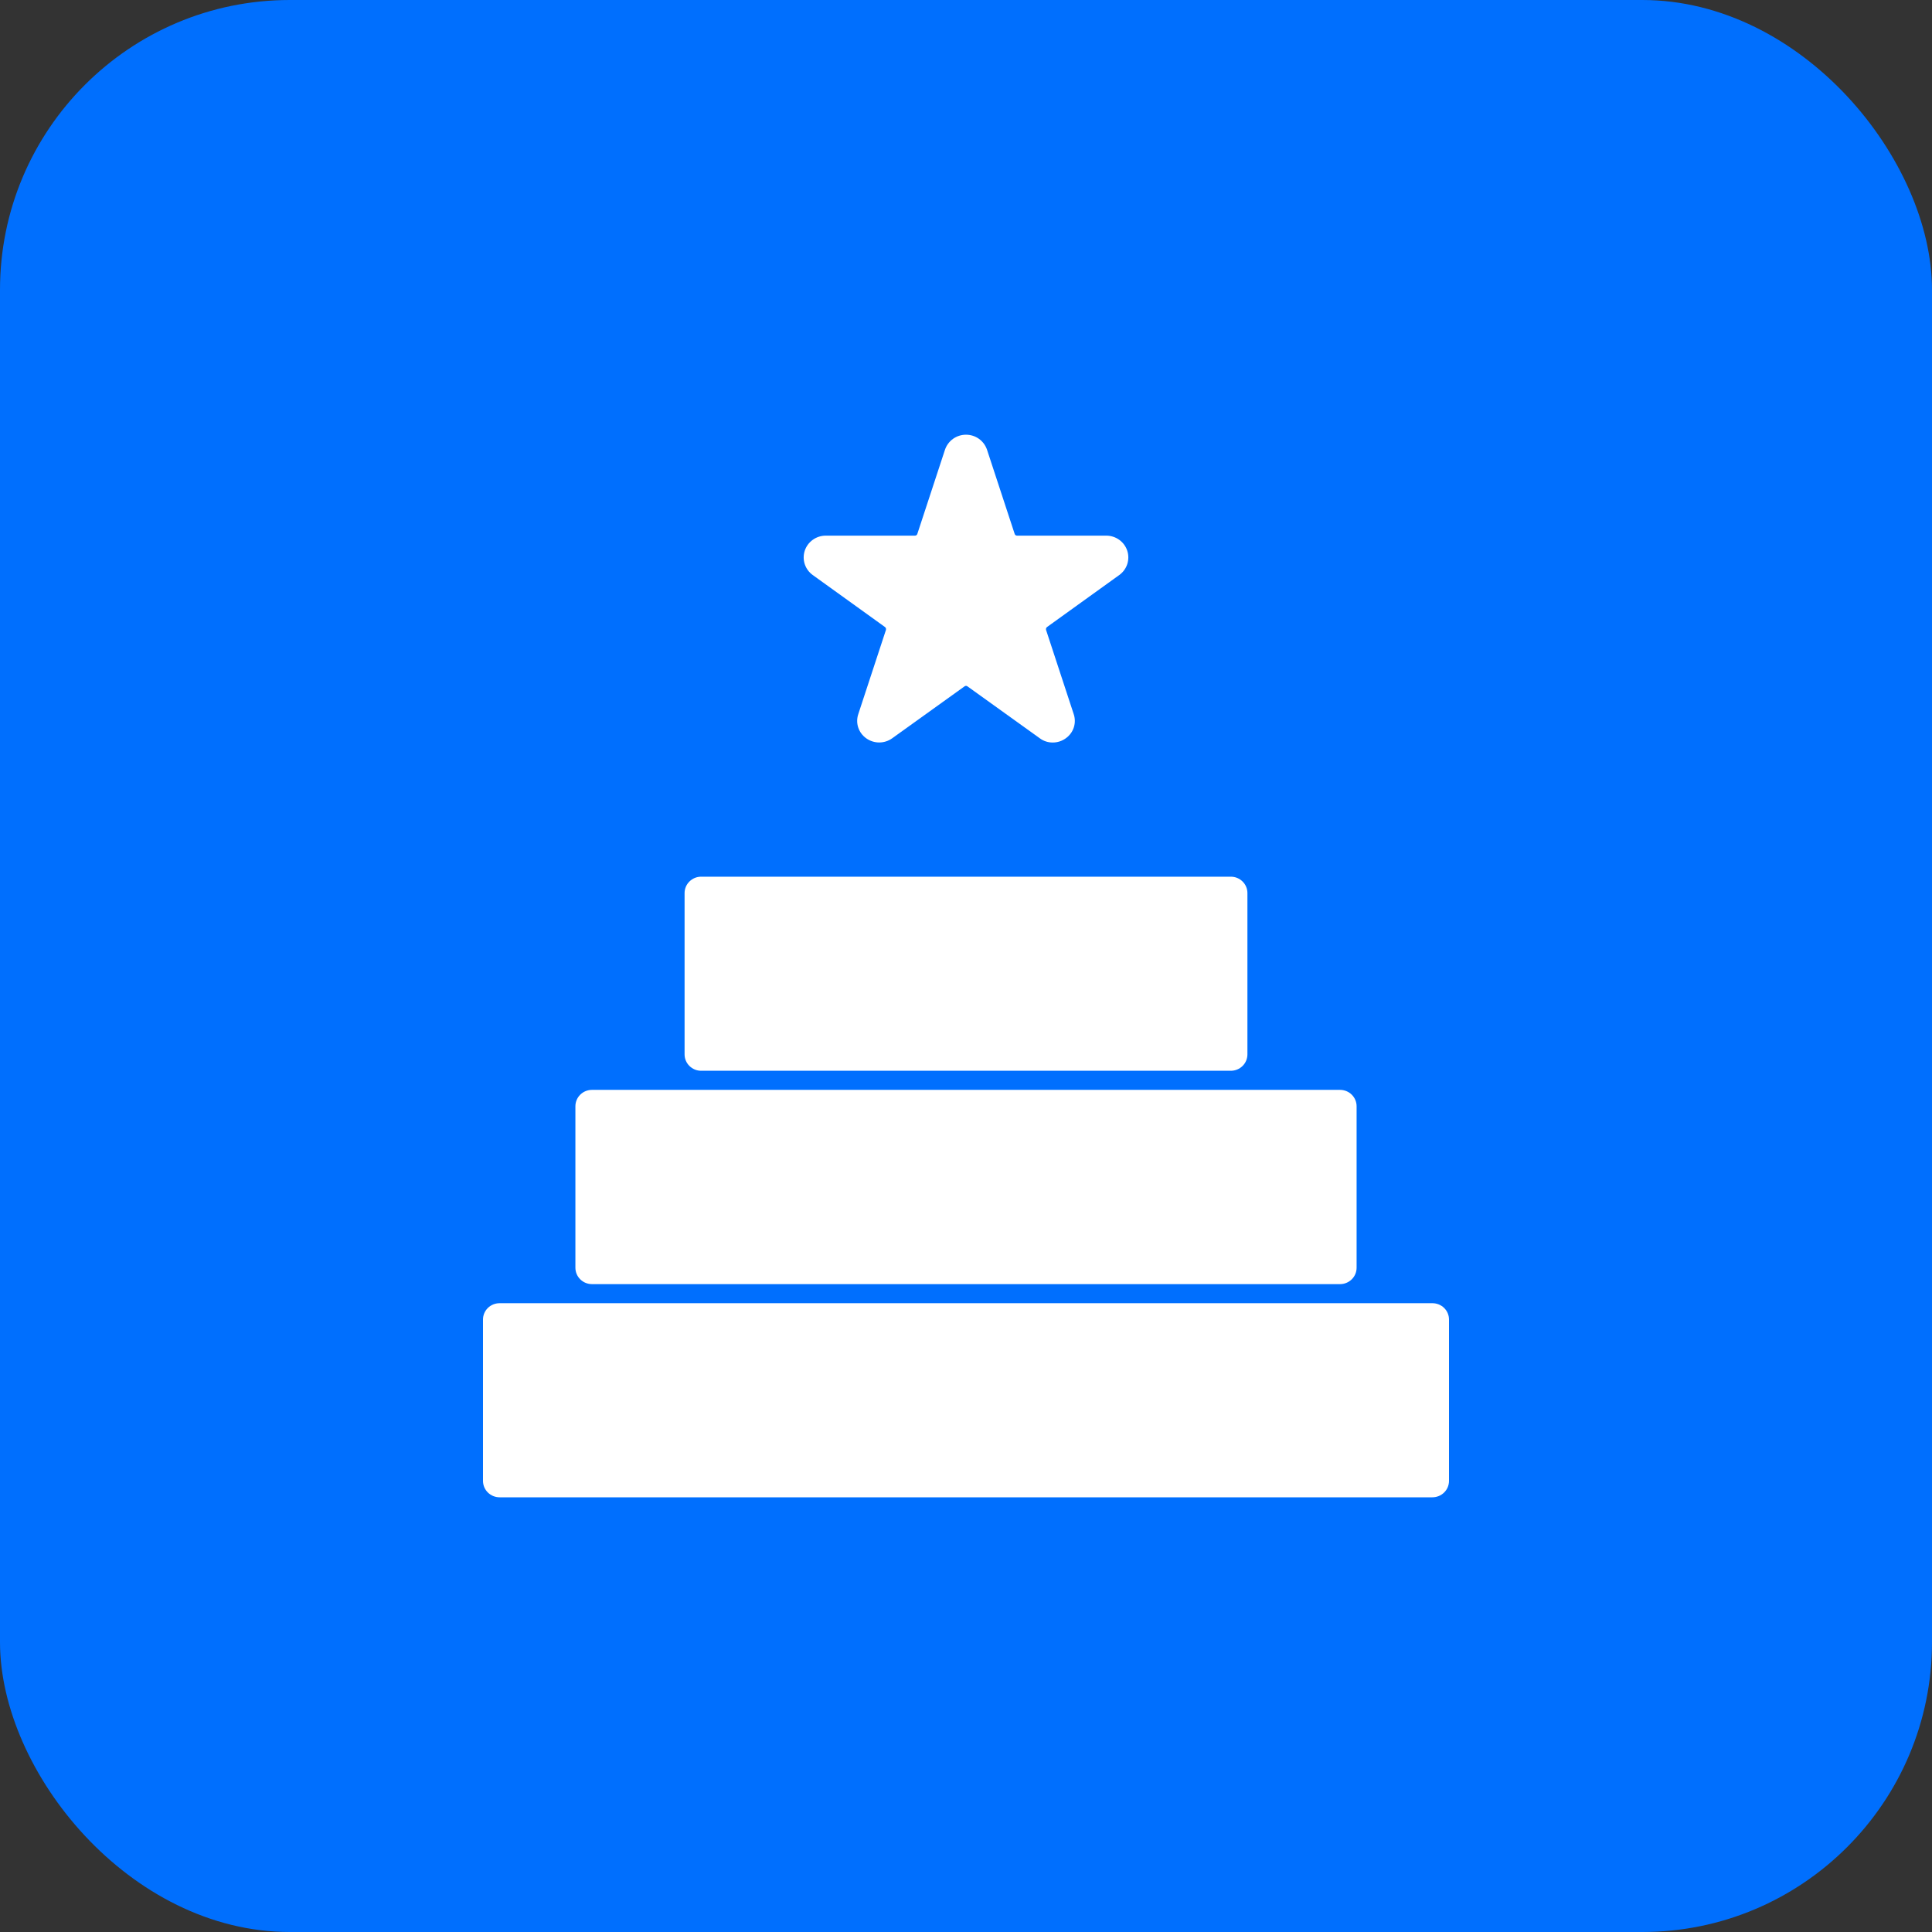
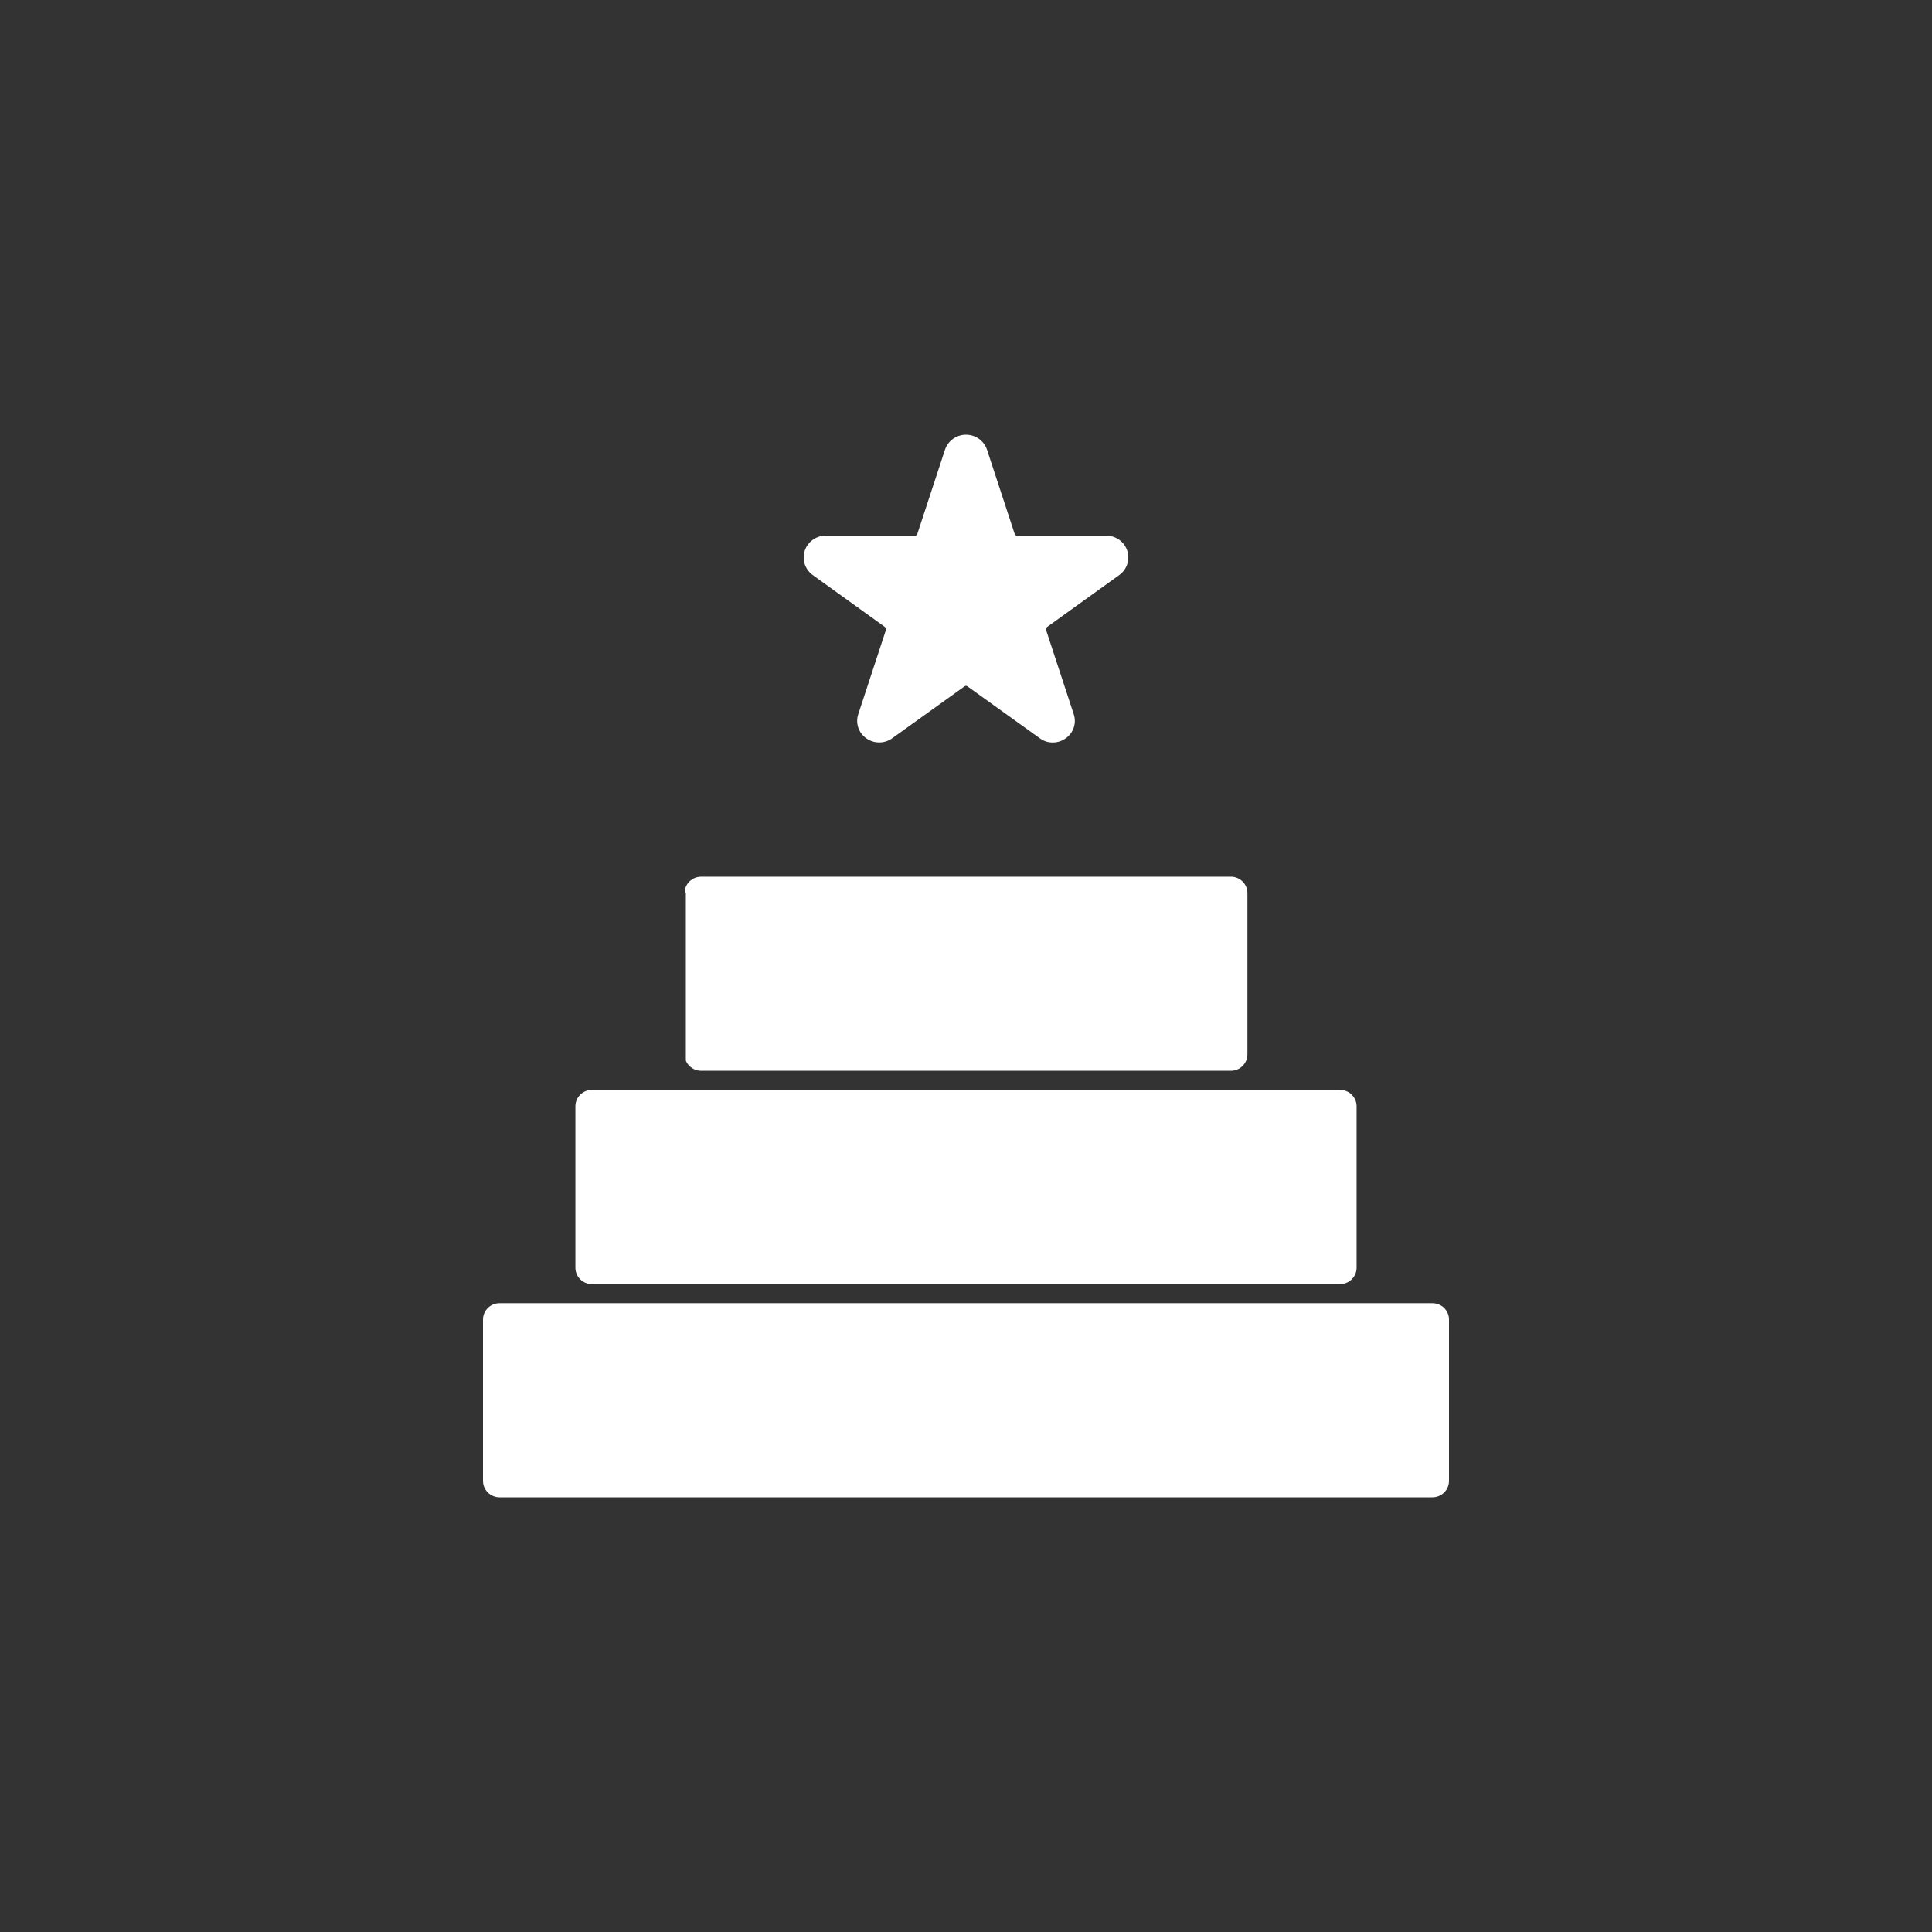
<svg xmlns="http://www.w3.org/2000/svg" width="80" height="80" viewBox="0 0 80 80" fill="none">
  <rect x="0" y="0" width="80" height="80" fill="#333333" stroke="none" />
-   <rect width="80" height="80" rx="12" fill="#006FFE" />
  <path d="M59.313 53.963H20.687C20.596 53.963 20.507 53.98 20.423 54.014C20.34 54.048 20.264 54.098 20.2 54.161C20.136 54.224 20.085 54.299 20.051 54.382C20.017 54.465 19.999 54.553 20 54.643V61.32C20 61.41 20.018 61.498 20.052 61.581C20.087 61.663 20.137 61.738 20.201 61.801C20.265 61.864 20.341 61.914 20.424 61.948C20.507 61.982 20.597 62 20.687 62H59.313C59.403 62 59.493 61.982 59.576 61.948C59.659 61.914 59.735 61.864 59.799 61.801C59.863 61.738 59.913 61.663 59.948 61.581C59.982 61.498 60 61.41 60 61.32V54.643C60.001 54.553 59.983 54.465 59.949 54.382C59.915 54.299 59.864 54.224 59.8 54.161C59.736 54.098 59.66 54.048 59.577 54.014C59.493 53.98 59.404 53.963 59.313 53.963Z" fill="white" />
  <path d="M24.513 45.129H55.487C55.669 45.129 55.844 45.2 55.973 45.328C56.102 45.455 56.174 45.628 56.174 45.808V52.493C56.174 52.583 56.156 52.671 56.122 52.754C56.087 52.836 56.037 52.911 55.973 52.974C55.909 53.037 55.833 53.087 55.75 53.121C55.667 53.156 55.577 53.173 55.487 53.173H24.513C24.331 53.173 24.156 53.102 24.027 52.974C23.898 52.847 23.826 52.674 23.826 52.493V45.808C23.826 45.628 23.898 45.455 24.027 45.328C24.156 45.2 24.331 45.129 24.513 45.129Z" fill="white" />
-   <path d="M29.034 36.302H50.966C51.057 36.302 51.146 36.319 51.229 36.353C51.313 36.388 51.388 36.438 51.452 36.501C51.516 36.564 51.567 36.639 51.601 36.721C51.636 36.804 51.653 36.892 51.653 36.981V43.659C51.653 43.839 51.581 44.012 51.452 44.139C51.323 44.267 51.149 44.338 50.967 44.338H29.034C28.943 44.338 28.854 44.321 28.771 44.287C28.687 44.252 28.612 44.202 28.548 44.139C28.484 44.076 28.433 44.001 28.399 43.919C28.364 43.836 28.347 43.748 28.347 43.659V36.981C28.347 36.892 28.364 36.804 28.399 36.721C28.433 36.639 28.484 36.564 28.548 36.501C28.612 36.438 28.687 36.388 28.771 36.353C28.854 36.319 28.943 36.302 29.034 36.302Z" fill="white" />
+   <path d="M29.034 36.302H50.966C51.057 36.302 51.146 36.319 51.229 36.353C51.313 36.388 51.388 36.438 51.452 36.501C51.516 36.564 51.567 36.639 51.601 36.721C51.636 36.804 51.653 36.892 51.653 36.981V43.659C51.653 43.839 51.581 44.012 51.452 44.139C51.323 44.267 51.149 44.338 50.967 44.338H29.034C28.943 44.338 28.854 44.321 28.771 44.287C28.687 44.252 28.612 44.202 28.548 44.139C28.484 44.076 28.433 44.001 28.399 43.919V36.981C28.347 36.892 28.364 36.804 28.399 36.721C28.433 36.639 28.484 36.564 28.548 36.501C28.612 36.438 28.687 36.388 28.771 36.353C28.854 36.319 28.943 36.302 29.034 36.302Z" fill="white" />
  <path d="M33.65 23.808L36.637 25.958C36.658 25.971 36.673 25.991 36.682 26.013C36.69 26.036 36.691 26.061 36.685 26.084L35.543 29.561C35.48 29.742 35.477 29.938 35.536 30.121C35.595 30.303 35.713 30.462 35.871 30.573C36.026 30.684 36.214 30.744 36.406 30.744C36.598 30.744 36.785 30.684 36.941 30.573L39.936 28.423C39.954 28.408 39.977 28.399 40 28.399C40.023 28.399 40.046 28.408 40.064 28.423L43.059 30.573C43.213 30.687 43.401 30.748 43.594 30.746C43.787 30.746 43.974 30.685 44.129 30.573C44.287 30.462 44.405 30.303 44.464 30.121C44.523 29.938 44.52 29.742 44.457 29.561L43.315 26.084C43.308 26.061 43.31 26.036 43.318 26.013C43.327 25.991 43.342 25.971 43.363 25.958L46.35 23.808C46.504 23.696 46.619 23.538 46.678 23.358C46.736 23.177 46.736 22.983 46.677 22.803C46.617 22.623 46.502 22.465 46.347 22.354C46.193 22.242 46.006 22.181 45.815 22.18H42.117C42.093 22.181 42.069 22.174 42.05 22.159C42.032 22.145 42.018 22.124 42.013 22.101L40.871 18.624C40.81 18.443 40.694 18.285 40.538 18.172C40.381 18.06 40.193 18 40 18C39.807 18 39.619 18.06 39.462 18.172C39.306 18.285 39.19 18.443 39.129 18.624L37.987 22.101C37.982 22.124 37.968 22.145 37.95 22.159C37.931 22.174 37.907 22.181 37.883 22.18H34.185C33.994 22.181 33.807 22.242 33.653 22.354C33.498 22.465 33.383 22.623 33.323 22.803C33.264 22.983 33.264 23.177 33.322 23.358C33.381 23.538 33.496 23.696 33.65 23.808Z" fill="white" />
</svg>